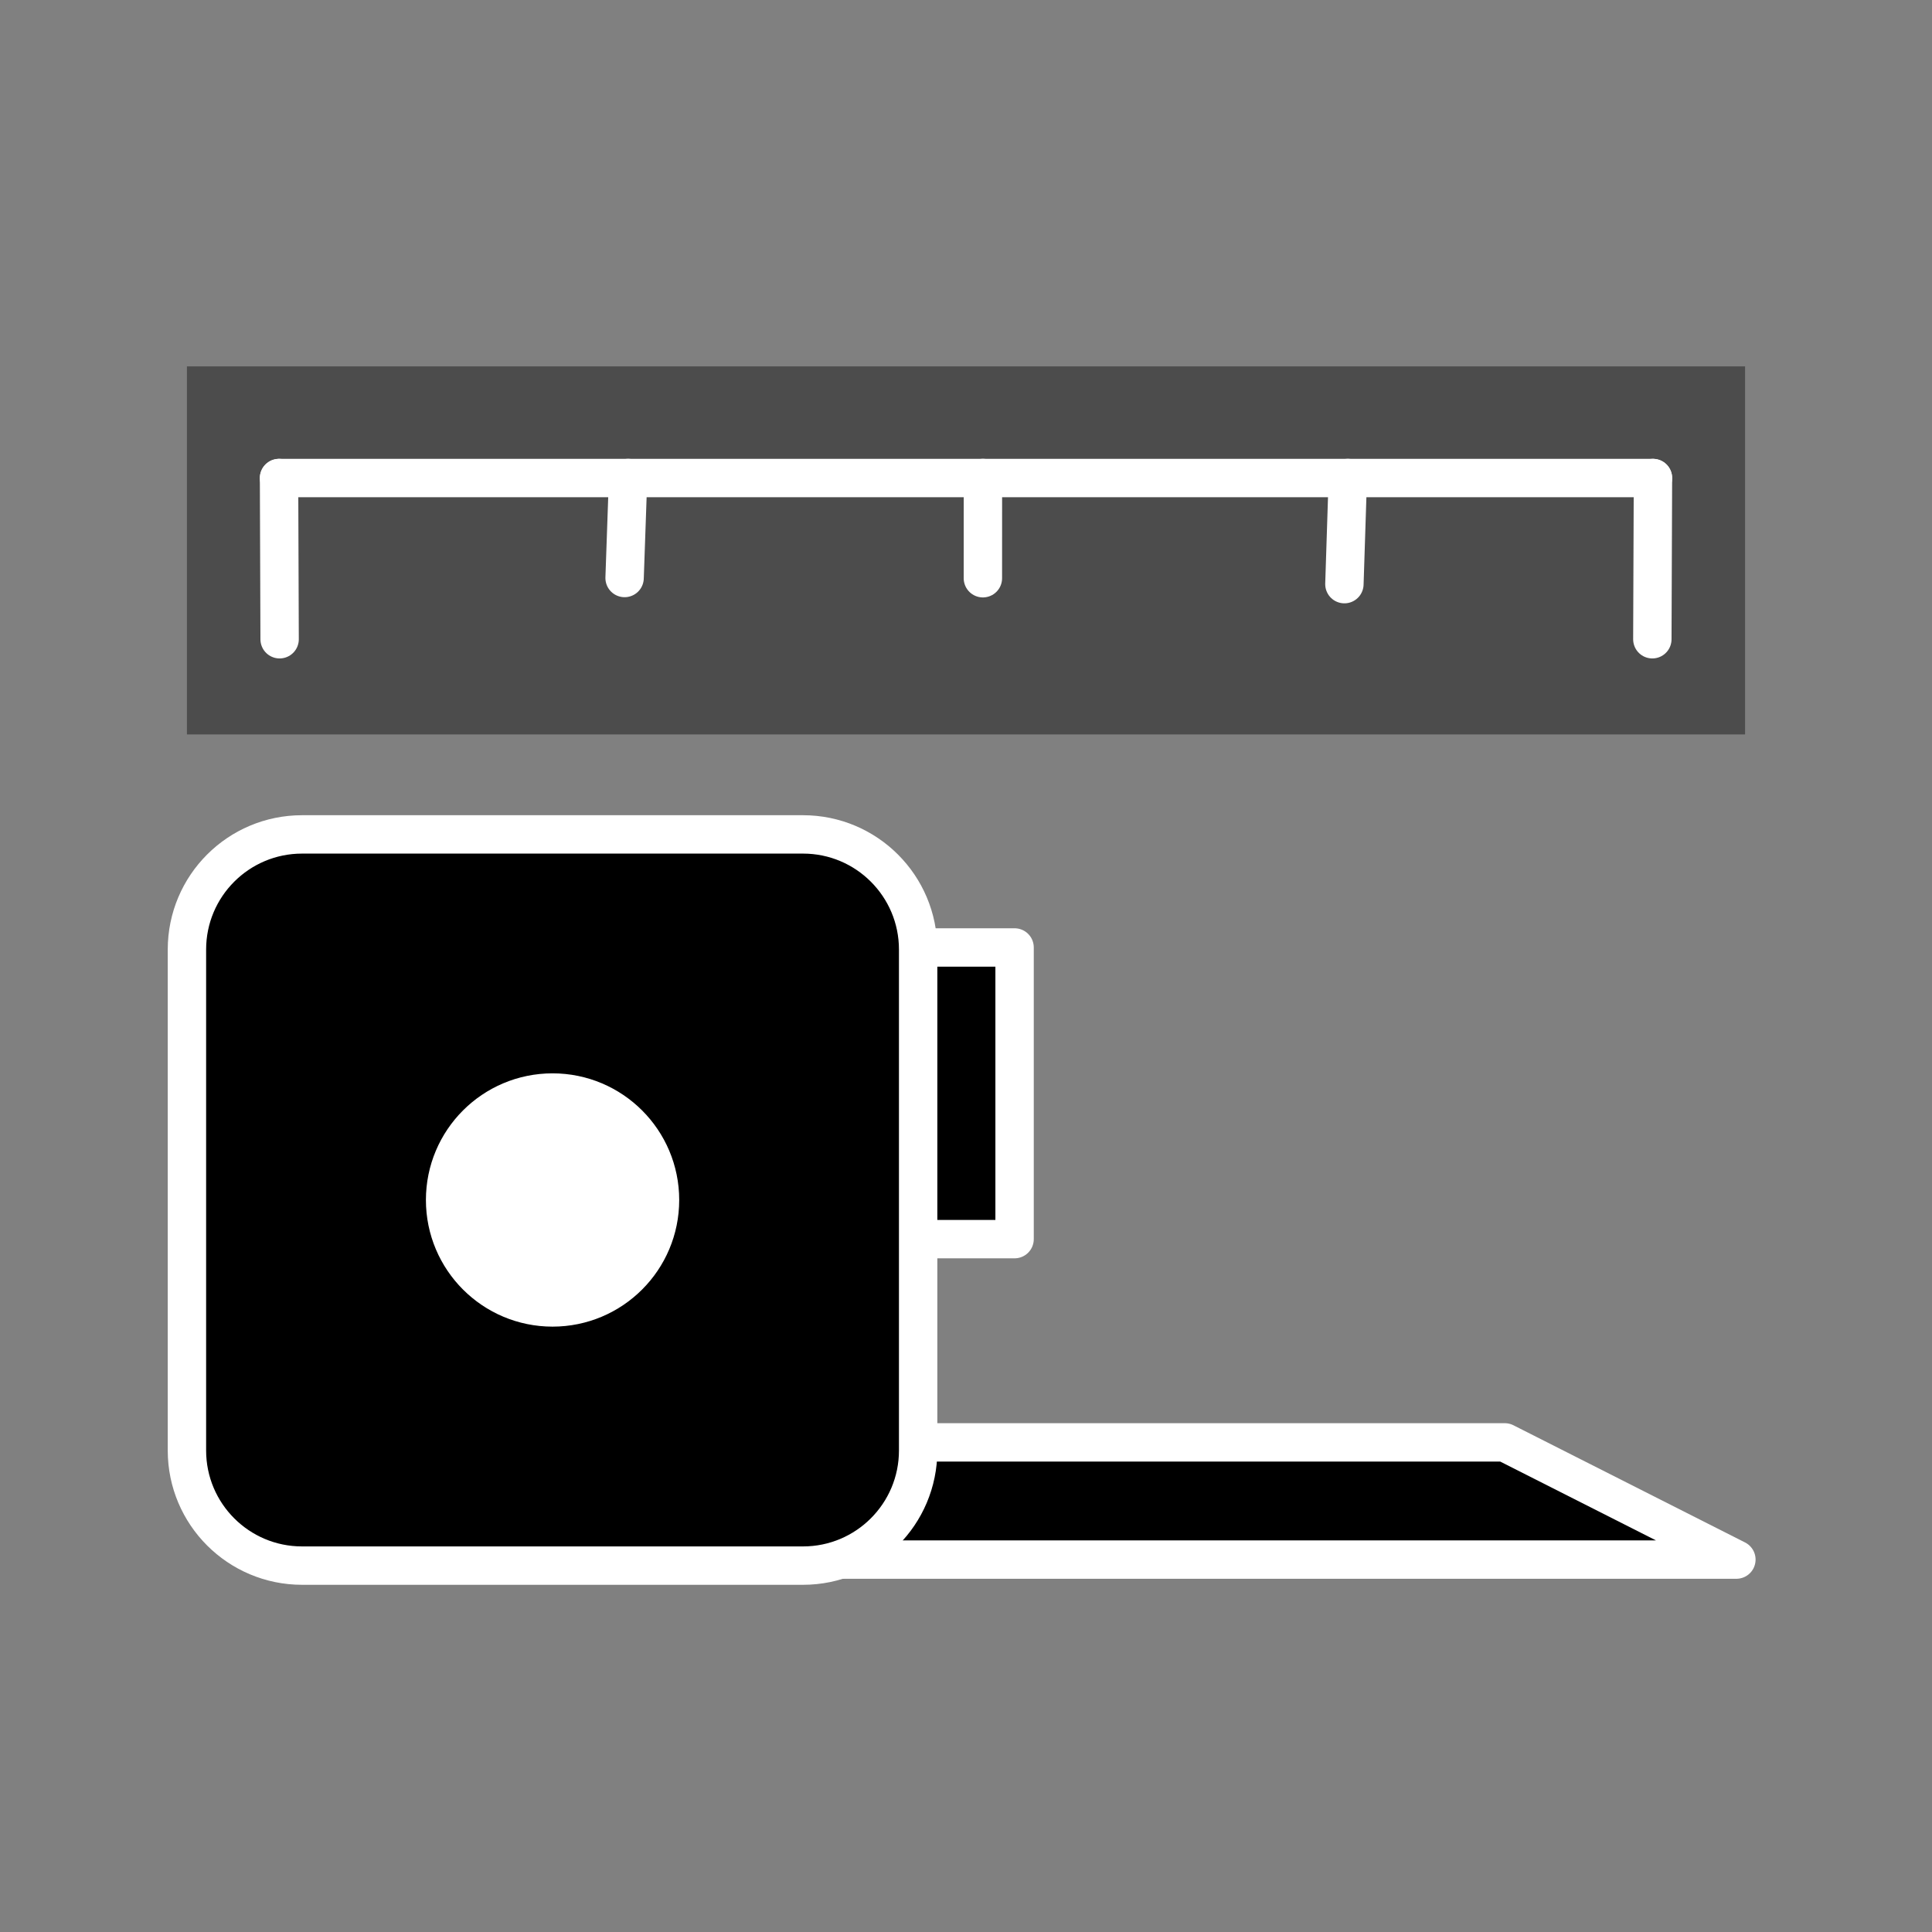
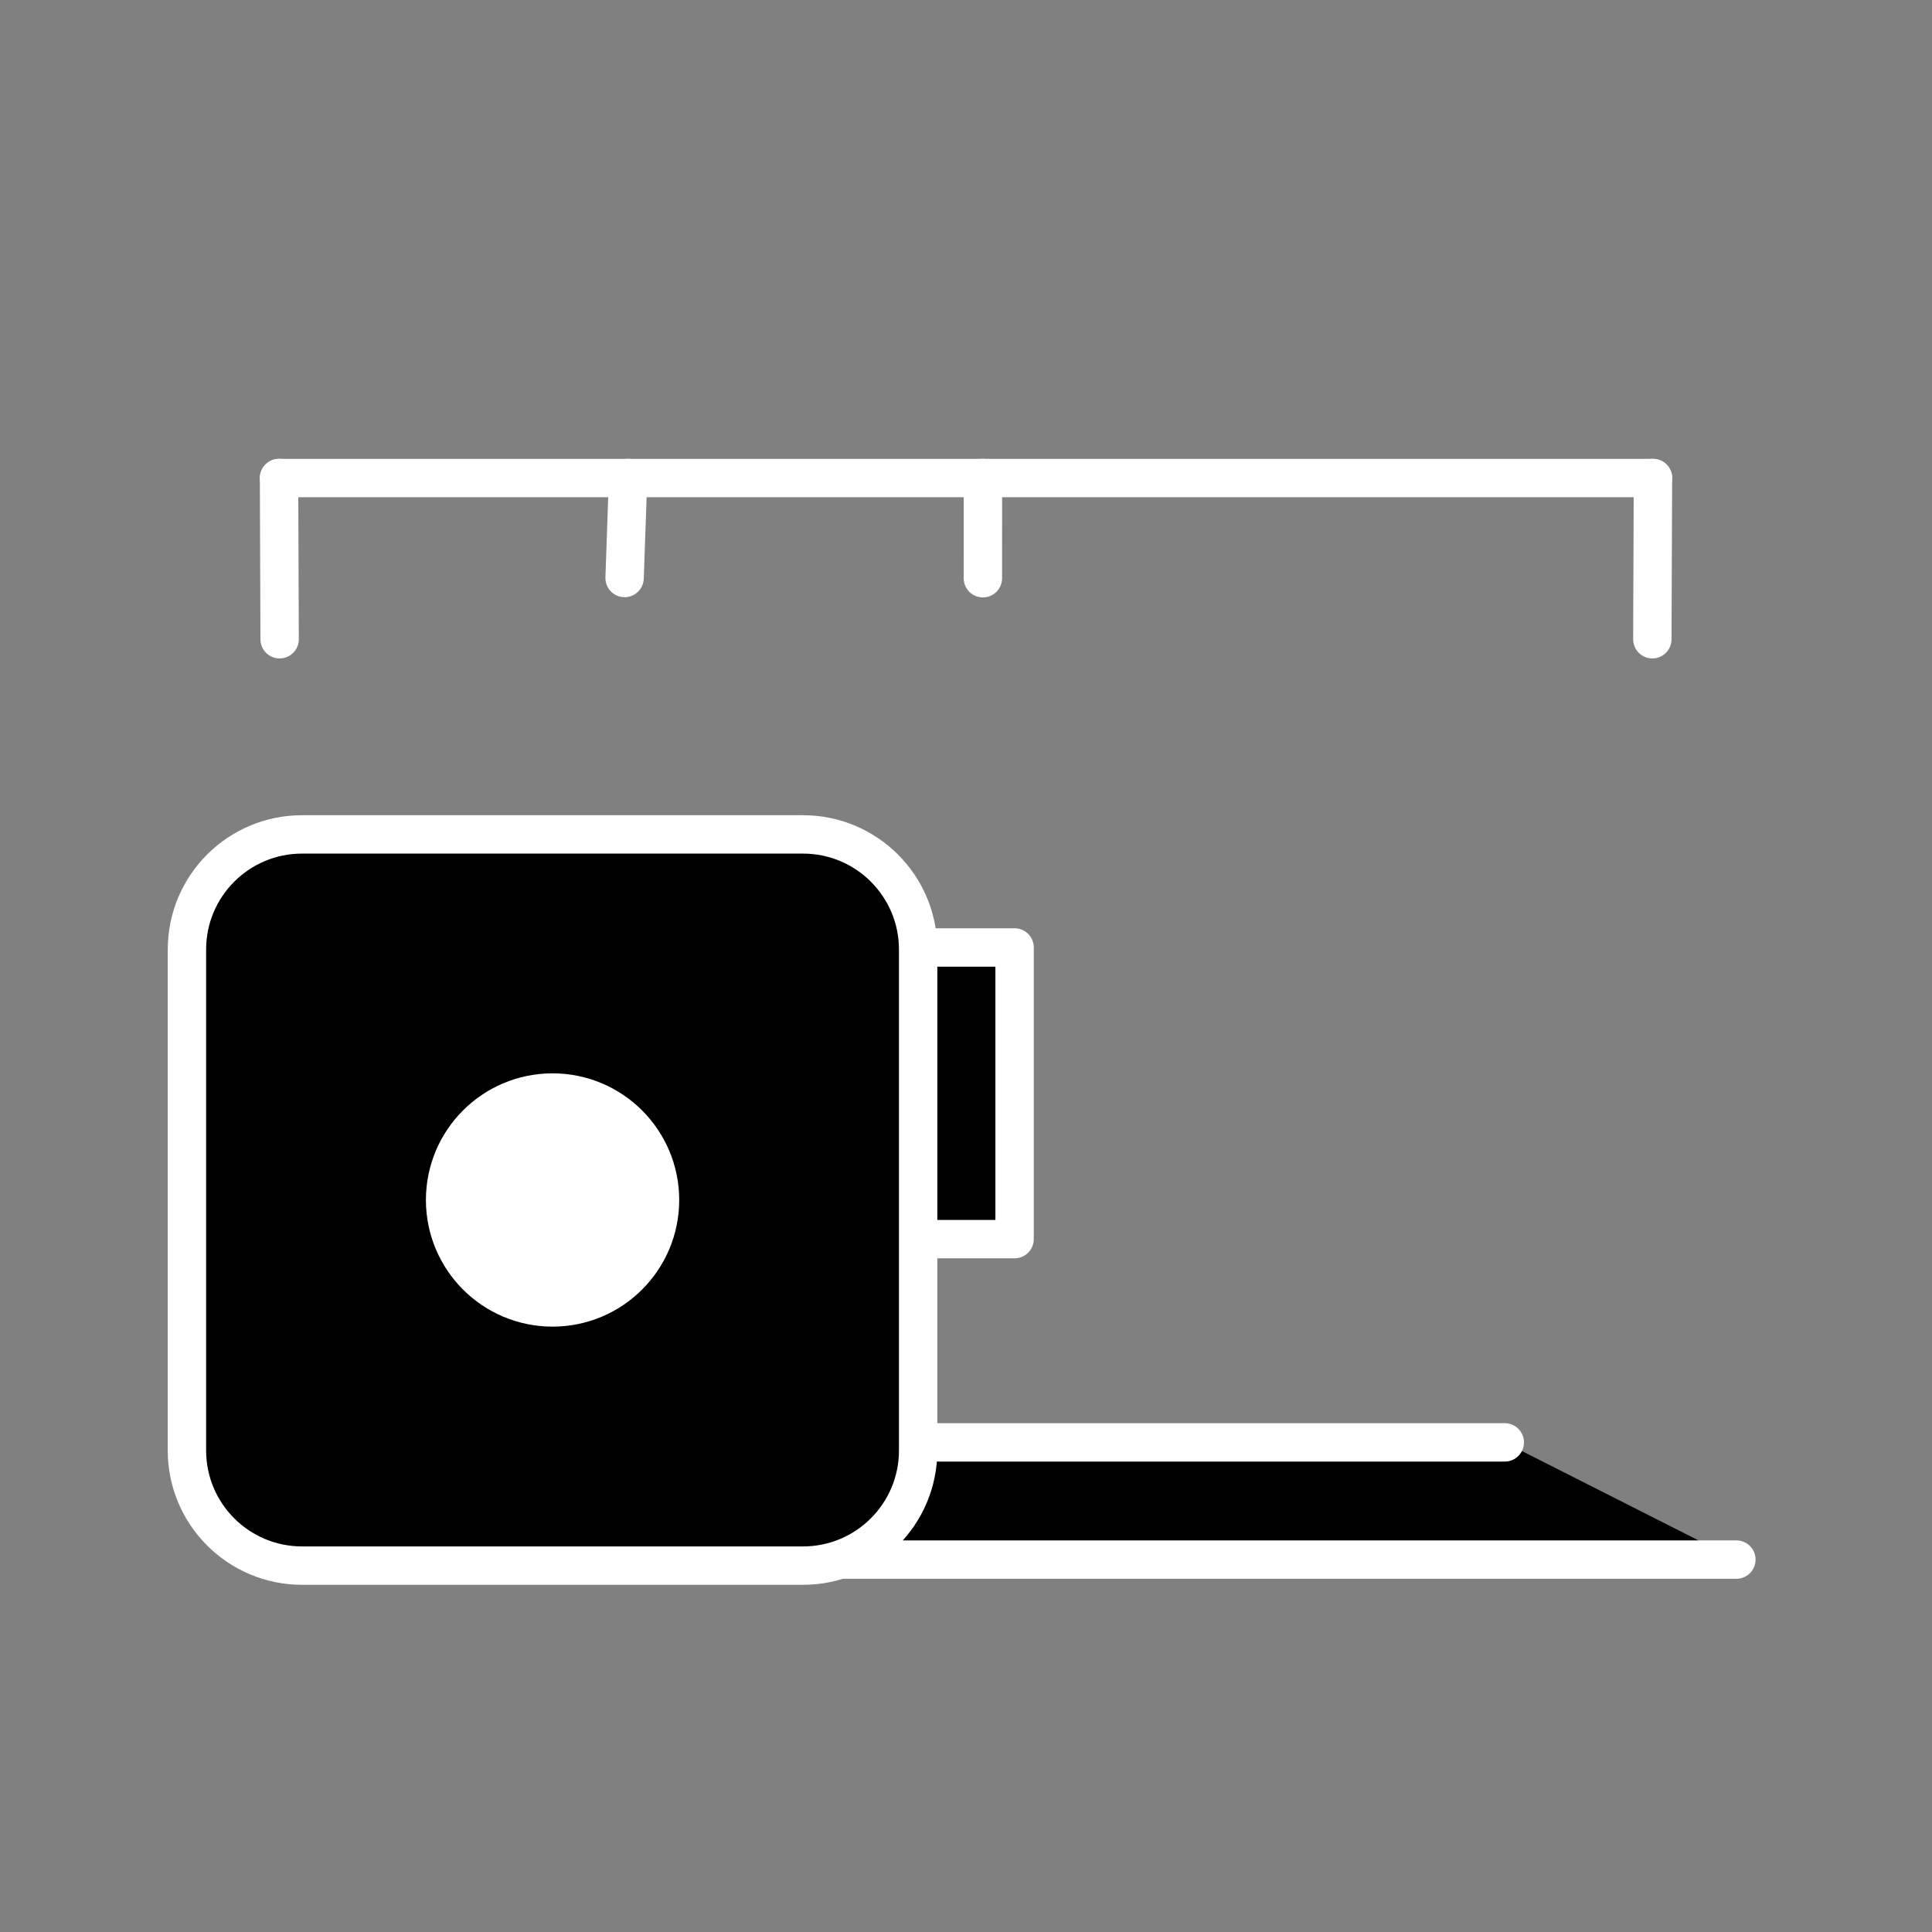
<svg xmlns="http://www.w3.org/2000/svg" version="1.1" viewBox="-3000.071 202 50.342 50.342" width="50.342" height="50.342">
  <rect x="-3000.071" y="202" width="50.342" height="50.342" fill="#808080" stroke="none" />
  <defs />
  <g id="Canvas_1" fill="none" stroke="none" fill-opacity="1" stroke-opacity="1" stroke-dasharray="none">
    <title>Canvas 1</title>
    <g id="Canvas_1_Layer_1">
      <title>Layer 1</title>
      <g id="Group_1318">
        <desc>IN-Measure-inv</desc>
        <g id="Graphic_1332">
          <desc>VZ-Animation-Controls</desc>
        </g>
        <g id="Group_1319">
          <g id="Graphic_1331">
-             <rect x="-2995.2" y="211.547" width="40.6" height="9.59" fill="#4c4c4c" />
-           </g>
+             </g>
          <g id="Group_1324">
            <g id="Line_1330">
              <line x1="-2992.8" y1="214.456" x2="-2957" y2="214.456" stroke="white" stroke-linecap="round" stroke-linejoin="round" stroke-width="1" />
            </g>
            <g id="Line_1329">
              <line x1="-2992.8" y1="214.456" x2="-2992.785" y2="218.657" stroke="white" stroke-linecap="round" stroke-linejoin="round" stroke-width="1" />
            </g>
            <g id="Line_1328">
              <line x1="-2957" y1="214.456" x2="-2957.016" y2="218.657" stroke="white" stroke-linecap="round" stroke-linejoin="round" stroke-width="1" />
            </g>
            <g id="Line_1327">
              <line x1="-2974.459" y1="214.456" x2="-2974.46" y2="217.067" stroke="white" stroke-linecap="round" stroke-linejoin="round" stroke-width="1" />
            </g>
            <g id="Line_1326">
-               <line x1="-2964.951" y1="214.456" x2="-2965.04" y2="217.221" stroke="white" stroke-linecap="round" stroke-linejoin="round" stroke-width="1" />
-             </g>
+               </g>
            <g id="Line_1325">
              <line x1="-2983.705" y1="214.456" x2="-2983.796" y2="217.061" stroke="white" stroke-linecap="round" stroke-linejoin="round" stroke-width="1" />
            </g>
          </g>
          <g id="Graphic_1323">
            <rect x="-2976.234" y="226.688" width="2.6" height="7.6" fill="black" />
            <rect x="-2976.234" y="226.688" width="2.6" height="7.6" stroke="white" stroke-linecap="round" stroke-linejoin="round" stroke-width="1" />
          </g>
          <g id="Graphic_1322">
            <path d="M -2960.861 239.584 L -2985 239.584 L -2978.965 242.638 L -2954.826 242.638 Z" fill="black" />
-             <path d="M -2960.861 239.584 L -2985 239.584 L -2978.965 242.638 L -2954.826 242.638 Z" stroke="white" stroke-linecap="round" stroke-linejoin="round" stroke-width="1" />
+             <path d="M -2960.861 239.584 L -2985 239.584 L -2978.965 242.638 L -2954.826 242.638 " stroke="white" stroke-linecap="round" stroke-linejoin="round" stroke-width="1" />
          </g>
          <g id="Graphic_1321">
            <path d="M -2992.2 223.742 L -2979.147 223.742 C -2977.49 223.742 -2976.147 225.085 -2976.147 226.742 L -2976.147 239.795 C -2976.147 241.452 -2977.49 242.795 -2979.147 242.795 L -2992.2 242.795 C -2993.857 242.795 -2995.2 241.452 -2995.2 239.795 L -2995.2 226.742 C -2995.2 225.085 -2993.857 223.742 -2992.2 223.742 Z" fill="black" />
            <path d="M -2992.2 223.742 L -2979.147 223.742 C -2977.49 223.742 -2976.147 225.085 -2976.147 226.742 L -2976.147 239.795 C -2976.147 241.452 -2977.49 242.795 -2979.147 242.795 L -2992.2 242.795 C -2993.857 242.795 -2995.2 241.452 -2995.2 239.795 L -2995.2 226.742 C -2995.2 225.085 -2993.857 223.742 -2992.2 223.742 Z" stroke="white" stroke-linecap="round" stroke-linejoin="round" stroke-width="1" />
          </g>
          <g id="Graphic_1320">
            <circle cx="-2985.673" cy="233.268" r="2.8" fill="white" />
            <circle cx="-2985.673" cy="233.268" r="2.8" stroke="white" stroke-linecap="round" stroke-linejoin="round" stroke-width="1" />
          </g>
        </g>
      </g>
    </g>
  </g>
</svg>